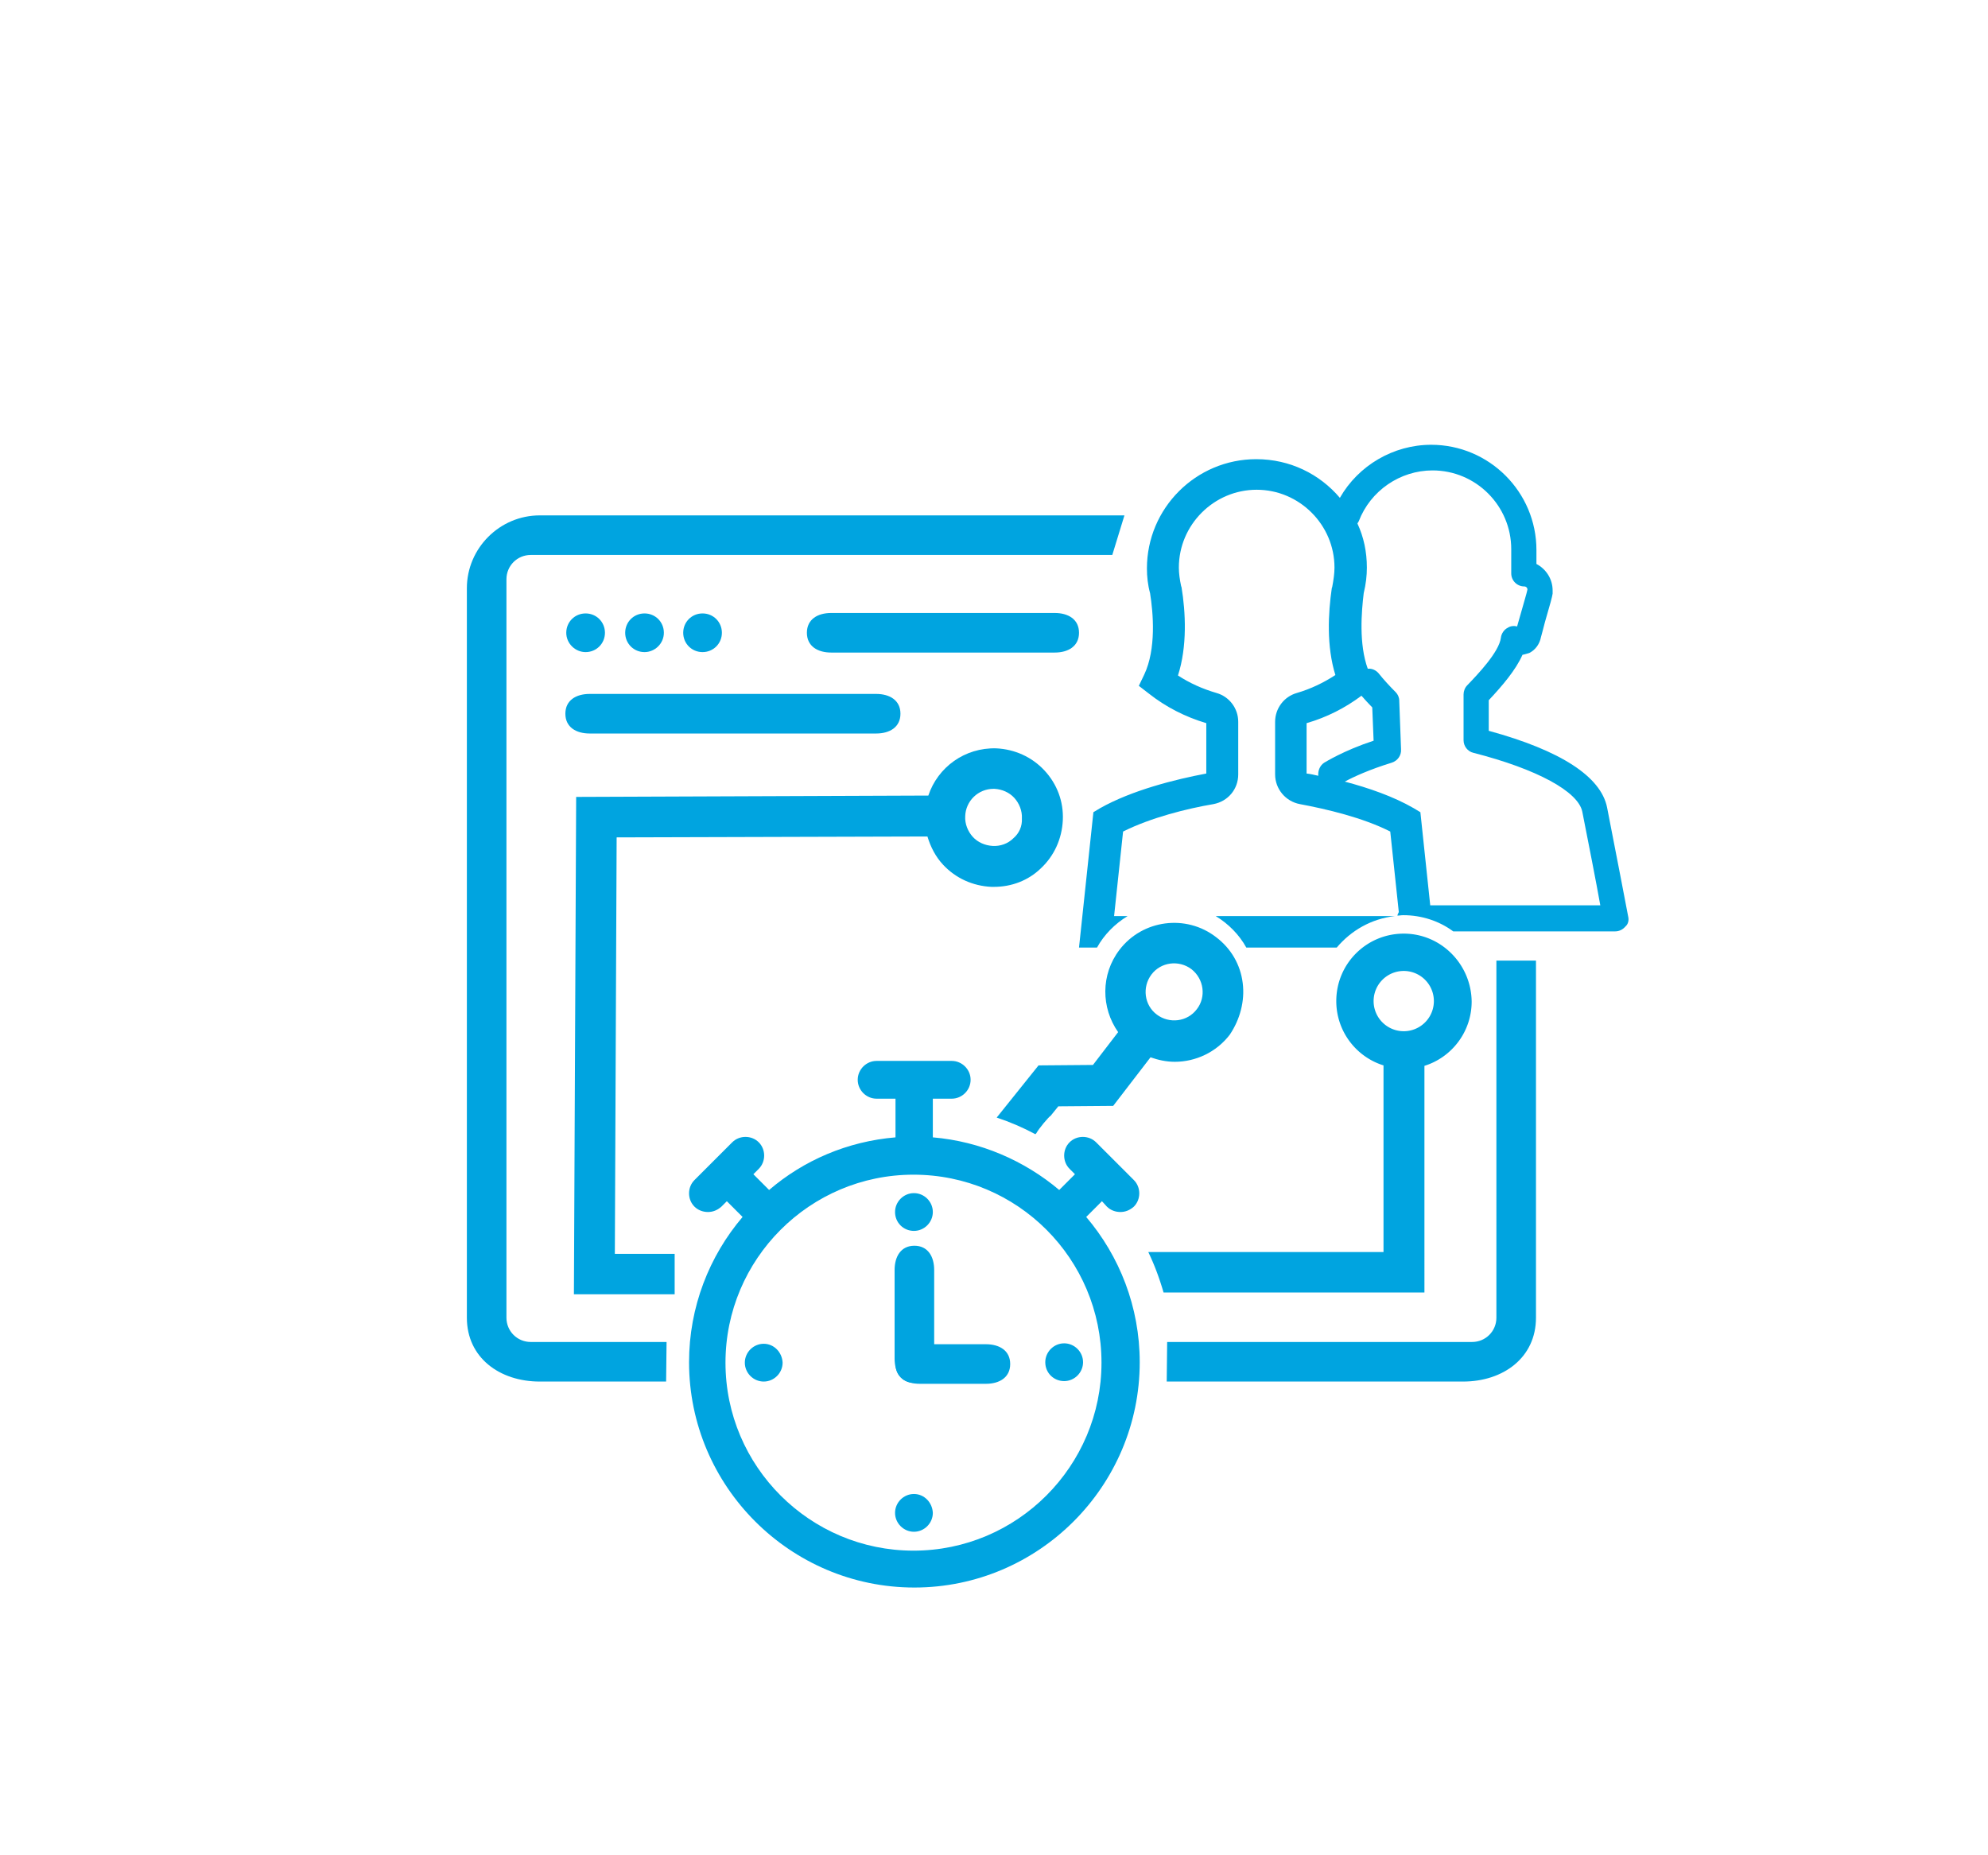
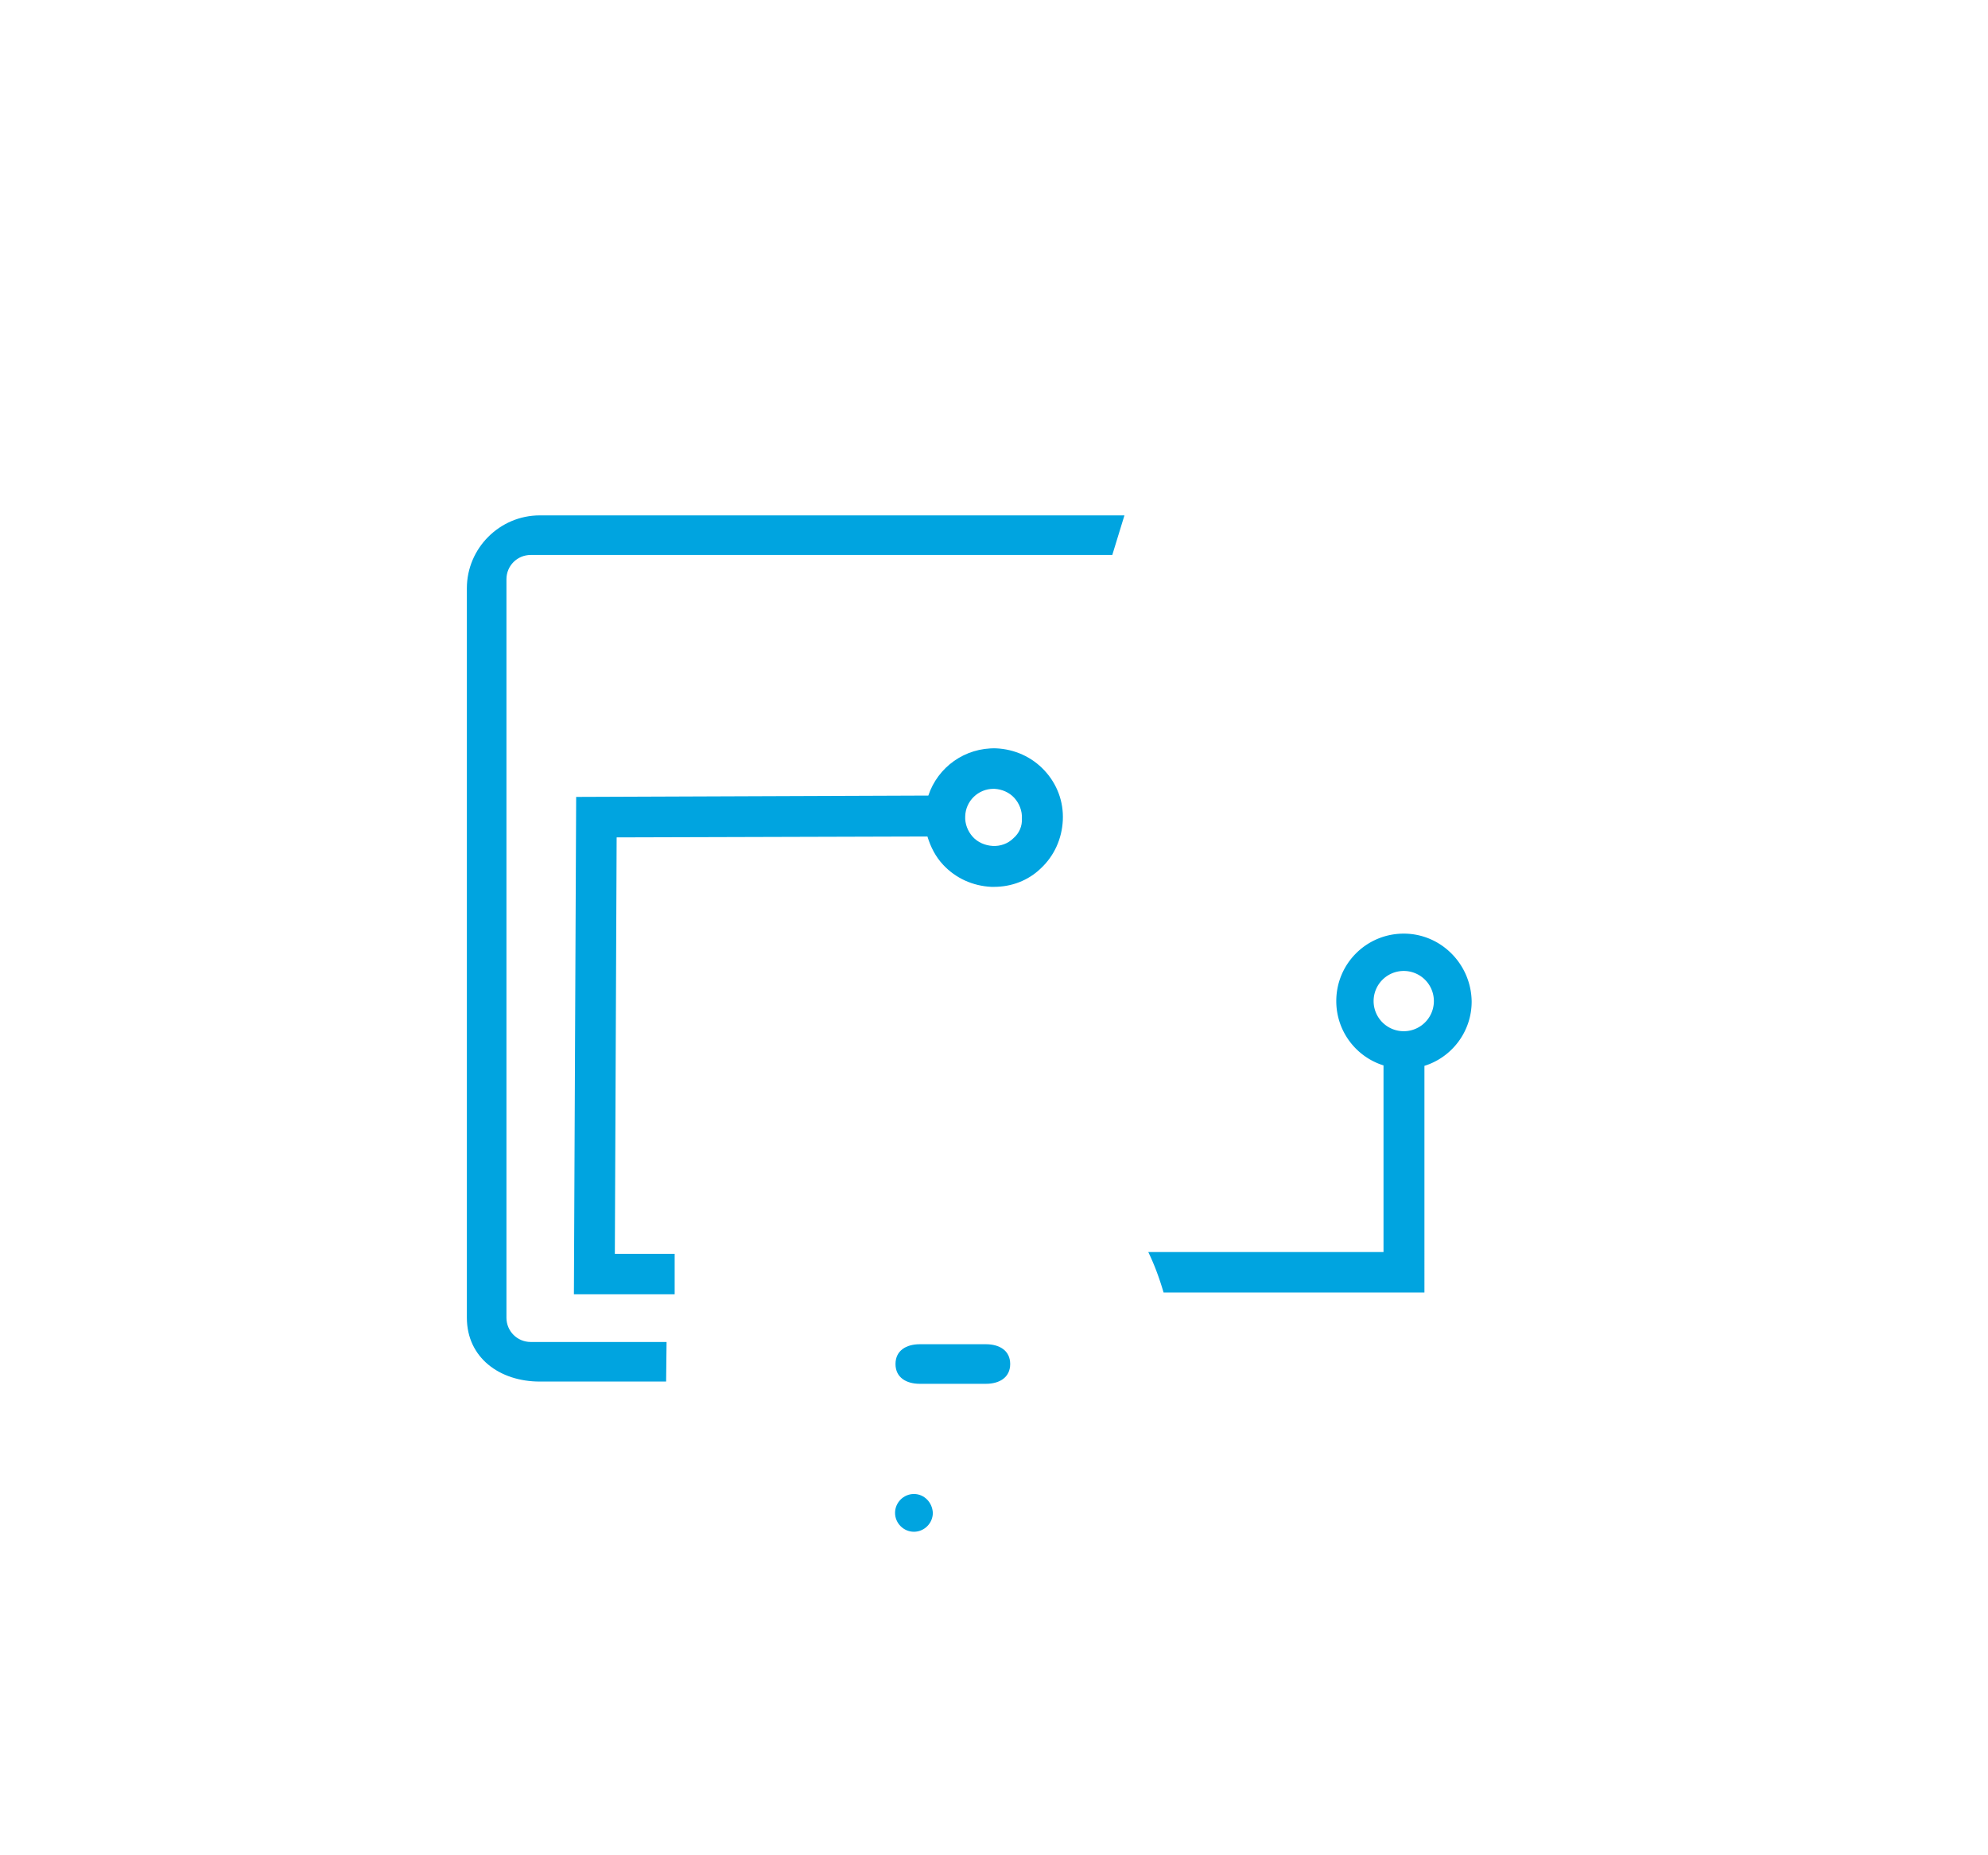
<svg xmlns="http://www.w3.org/2000/svg" version="1.1" id="Vrstva_1" x="0" y="0" viewBox="0 0 442 412.5" style="enable-background:new 0 0 442 412.5" xml:space="preserve">
  <style>.st0{fill:#00a4e0}</style>
  <linearGradient id="SVGID_1_" gradientUnits="userSpaceOnUse" x1="-75.303" y1="-215.334" x2="-74.596" y2="-214.626">
    <stop offset="0" style="stop-color:#e4e4e8" />
    <stop offset=".178" style="stop-color:#e0e0e4" />
    <stop offset=".36" style="stop-color:#d4d4d8" />
    <stop offset=".544" style="stop-color:#bfc0c3" />
    <stop offset=".729" style="stop-color:#a3a4a6" />
    <stop offset=".914" style="stop-color:#7e8182" />
    <stop offset="1" style="stop-color:#6b6e6e" />
  </linearGradient>
  <path class="st0" d="M232.2 171.3c-2.8-3-6.6-4.7-10.7-4.9-7-.2-13 4.2-15.1 10.5l-78.3.3-.5 110.6H150v-9h-13.3l.4-92.6 69.1-.2c.7 2.3 1.8 4.5 3.5 6.3 2.8 3 6.6 4.7 10.7 4.9h.6c3.9 0 7.6-1.4 10.4-4.1 3-2.8 4.7-6.6 4.9-10.7.2-4.2-1.3-8.1-4.1-11.1zm-6.9 15.1c-1.2 1.2-2.9 1.8-4.6 1.7-1.7-.1-3.3-.8-4.4-2s-1.8-2.9-1.7-4.6c.1-3.4 2.9-6.1 6.3-6.1h.2c1.7.1 3.3.8 4.4 2s1.8 2.9 1.7 4.6c.1 1.7-.6 3.3-1.9 4.4zm-22.1 145.8c-2.3 0-4.2 1.9-4.2 4.2 0 2.3 1.9 4.2 4.2 4.2 2.3 0 4.2-1.9 4.2-4.2-.1-2.3-1.9-4.2-4.2-4.2" />
-   <path class="st0" d="M246.1 268.3c.8.8 1.9 1.2 3 1.2s2.1-.4 3-1.2c1.6-1.6 1.6-4.3 0-5.9l-8.4-8.4c-1.6-1.6-4.3-1.6-5.9 0-1.6 1.6-1.6 4.3 0 5.9l1.2 1.2-3.5 3.5c-7.7-6.5-17.5-10.8-28.1-11.7v-8.6h4.2c2.3 0 4.2-1.9 4.2-4.2 0-2.3-1.9-4.2-4.2-4.2h-16.7c-2.3 0-4.2 1.9-4.2 4.2 0 2.3 1.9 4.2 4.2 4.2h4.2v8.6c-10.7.9-20.4 5.1-28.1 11.7l-3.5-3.5 1.2-1.2c1.6-1.6 1.6-4.3 0-5.9-1.6-1.6-4.3-1.6-5.9 0l-8.4 8.4c-1.6 1.6-1.6 4.3 0 5.9.8.8 1.9 1.2 3 1.2s2.1-.4 3-1.2l1.2-1.2 3.5 3.5c-7.4 8.7-11.9 20-11.9 32.3 0 27.6 22.5 50.1 50.1 50.1s50.1-22.5 50.1-50.1c0-12.3-4.5-23.6-11.9-32.3l3.5-3.5 1.1 1.2zm-1.2 34.7c0 23-18.7 41.8-41.8 41.8-23 0-41.8-18.7-41.8-41.8 0-23 18.7-41.8 41.8-41.8 23.1 0 41.8 18.7 41.8 41.8" />
-   <path class="st0" d="M236.6 307.1c2.3 0 4.2-1.9 4.2-4.2 0-2.3-1.9-4.2-4.2-4.2-2.3 0-4.2 1.9-4.2 4.2 0 2.4 1.9 4.2 4.2 4.2m-66.8-8.3c-2.3 0-4.2 1.9-4.2 4.2 0 2.3 1.9 4.2 4.2 4.2 2.3 0 4.2-1.9 4.2-4.2-.1-2.3-1.9-4.2-4.2-4.2m33.4-25.1c2.3 0 4.2-1.9 4.2-4.2 0-2.3-1.9-4.2-4.2-4.2-2.3 0-4.2 1.9-4.2 4.2 0 2.4 1.9 4.2 4.2 4.2m129.5-60.1V293c0 3-2.4 5.4-5.4 5.4h-67.8l-.1 8.8h65.9c8.9 0 16.2-5.3 16.2-14.2v-79.4M130.2 145c2.4 0 4.3-1.9 4.3-4.3s-1.9-4.3-4.3-4.3-4.3 1.9-4.3 4.3 2 4.3 4.3 4.3m17.4-4.3c0-2.4-1.9-4.3-4.3-4.3s-4.3 1.9-4.3 4.3 1.9 4.3 4.3 4.3c2.3 0 4.3-1.9 4.3-4.3m12.9 0c0-2.4-1.9-4.3-4.3-4.3s-4.3 1.9-4.3 4.3 1.9 4.3 4.3 4.3 4.3-1.9 4.3-4.3m74 4.4c3 0 5.4-1.4 5.4-4.4 0-3-2.4-4.4-5.4-4.4h-49.7c-3 0-5.4 1.4-5.4 4.4 0 3 2.4 4.4 5.4 4.4h49.7zm-39.7 18c3 0 5.4-1.4 5.4-4.4 0-3-2.4-4.4-5.4-4.4h-63.7c-3 0-5.4 1.4-5.4 4.4 0 3 2.4 4.4 5.4 4.4h63.7z" />
  <path class="st0" d="M250 114.6H120c-8.9 0-16.2 7.3-16.2 16.2V293c0 8.9 7.3 14.2 16.2 14.2h28.1l.1-8.8H118c-3 0-5.4-2.4-5.4-5.4V128.8c0-3 2.4-5.4 5.4-5.4h129.3m-28.1 184.3c3 0 5.4-1.4 5.4-4.4 0-3-2.4-4.4-5.4-4.4h-14.7c-3 0-5.4 1.4-5.4 4.4 0 3 2.4 4.4 5.4 4.4h14.7z" />
-   <path class="st0" d="M207.7 282.4c0-3-1.4-5.4-4.4-5.4-3 0-4.4 2.4-4.4 5.4v19.7c0 3 1.4 5.4 4.4 5.4 3 0 4.4-2.4 4.4-5.4v-19.7zm68.6-63.8c-.5-4.1-2.6-7.7-5.9-10.2-6.7-5.2-16.4-3.9-21.5 2.8-4.2 5.5-4.1 12.9-.3 18.3l-5.6 7.3-12.1.1-9.3 11.6c3 1 5.8 2.2 8.6 3.7l.2-.2c.6-1.1 2.8-3.7 3.2-3.9l1.7-2.1 12.2-.1 8.3-10.8c1.7.6 3.5 1 5.4 1 4.6 0 9.2-2.1 12.2-6 2.3-3.4 3.4-7.5 2.9-11.5zm-10.2 5.8c-2.1 2.8-6.1 3.3-8.9 1.2-2.8-2.1-3.3-6.1-1.2-8.9 2.1-2.8 6.1-3.3 8.9-1.2 2.8 2.2 3.3 6.2 1.2 8.9zm44-20.7h-39.8c2.8 1.7 5.2 4.1 6.8 7h20.1c3.2-3.8 7.7-6.4 12.9-7z" />
-   <path class="st0" d="M362 203.8s-3-15.7-4.7-24.3c-1.4-6.8-10.2-12.6-26.3-17v-6.8c3-3.2 6-6.7 7.5-10.1.6-.1 1.1-.3 1.5-.4 1.4-.7 2.3-2 2.6-3.5.1-.4.5-1.8.9-3.4 1.2-4.1 1.6-5.6 1.7-6.3v-.7c0-2.6-1.5-4.8-3.6-5.9v-3.1c0-12.9-10.5-23.4-23.4-23.4-8.4 0-16.2 4.6-20.3 11.8-4.5-5.3-11.1-8.6-18.6-8.6-13.4 0-24.3 10.9-24.3 24.3 0 1.8.2 3.7.7 5.5.7 4.4 1.4 12.4-1.3 18.1l-1.2 2.5 2.2 1.7c3.8 3 8.1 5.2 12.8 6.6V172c-6.9 1.3-16.5 3.7-23.6 7.7l-1.5.9-3.2 30.1h4c1.6-2.9 4-5.3 6.8-7h-3l2-18.8c6.2-3.1 14.2-5.1 20.1-6.1 3.2-.6 5.5-3.3 5.5-6.6v-11.7c0-3-2-5.6-4.8-6.4-3.1-.9-6-2.2-8.6-3.9 2.1-6.5 1.7-14.1.8-19.6l-.1-.3c-.3-1.4-.5-2.8-.5-4.1 0-9.5 7.8-17.3 17.3-17.3s17.3 7.8 17.3 17.3c0 1.3-.2 2.7-.5 4.3l-.1.3c-.8 5.5-1.2 12.9.8 19.3-2.6 1.7-5.5 3.1-8.6 4-2.8.8-4.8 3.4-4.8 6.4v11.7c0 3.2 2.3 6 5.5 6.6 5.9 1.1 14 3 20.1 6.1l1.9 17.9c-.1.3-.3.5-.3.8.4 0 .8-.1 1.3-.1 4.1 0 8 1.3 11.1 3.6h36c.9 0 1.7-.4 2.3-1.1.6-.5.8-1.4.6-2.2zm-68.9-31.3c-.9-.2-1.7-.4-2.6-.5v-11.2c4.5-1.3 8.6-3.4 12.2-6.1.8.9 1.6 1.8 2.4 2.6l.3 7.4c-6.7 2.2-10.8 4.8-11 4.9-.9.6-1.4 1.7-1.3 2.9zm24.9 28.9-2.2-20.8-1.5-.9c-4.5-2.6-10-4.5-15.3-5.9 1.8-1 5.5-2.7 10.4-4.2 1.3-.4 2.2-1.6 2.1-3l-.4-10.8c0-.7-.3-1.4-.8-1.9-1.3-1.3-2.6-2.7-3.8-4.2-.6-.7-1.5-1.1-2.4-1-2-5.5-1.4-12.7-.9-16.8.5-2.1.7-3.9.7-5.7 0-3.5-.7-6.8-2.1-9.8.1-.2.2-.3.3-.5 2.6-6.8 9.2-11.3 16.4-11.3 9.7 0 17.5 7.9 17.5 17.5v5.4c0 1.6 1.3 2.9 2.9 2.9.4 0 .7.3.7.7-.1.6-1 3.6-1.5 5.4-.3 1.1-.6 2.1-.8 2.8-.7-.2-1.5-.1-2.1.3-.8.4-1.4 1.3-1.5 2.2-.4 3.2-5.2 8.2-7.5 10.6-.5.5-.8 1.3-.8 2v10.2c0 1.3.9 2.5 2.2 2.8 14.1 3.6 23.3 8.6 24.2 13.1 1.2 6.1 3.1 15.7 4 20.8H318z" />
  <path class="st0" d="M312.1 207.6c-8.3 0-15 6.7-15 15 0 6.7 4.4 12.4 10.5 14.3v41.5h-52.3c1.4 2.9 2.5 5.9 3.4 9h58V237c6.1-1.9 10.5-7.6 10.5-14.3-.1-8.3-6.8-15.1-15.1-15.1zm0 21.7a6.7 6.7 0 1 1 0-13.4 6.7 6.7 0 0 1 0 13.4z" />
</svg>